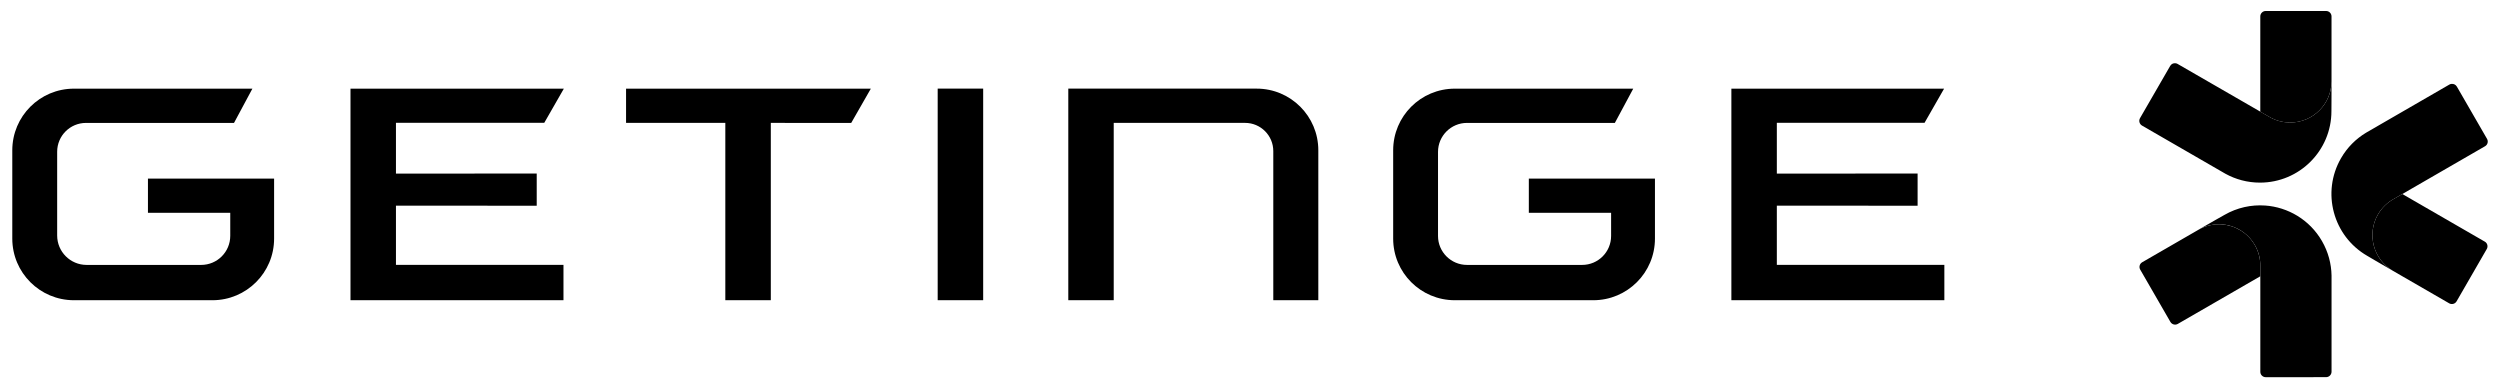
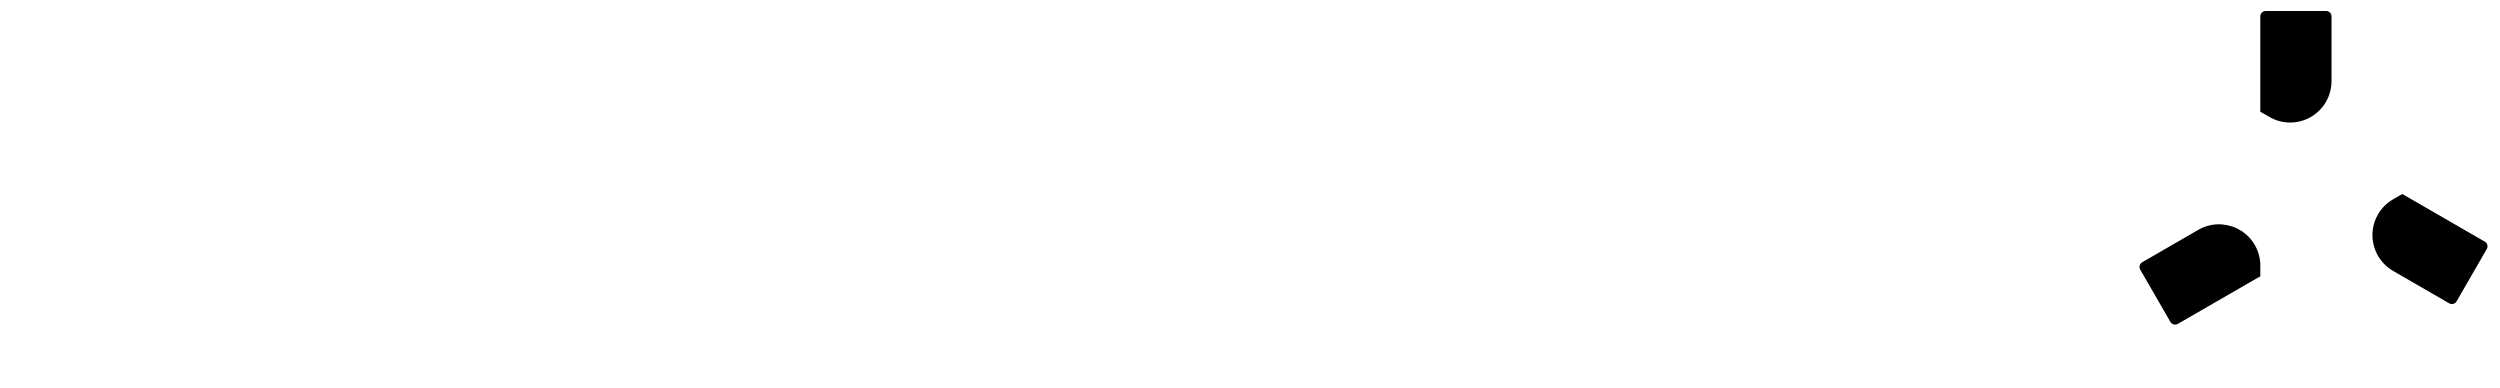
<svg xmlns="http://www.w3.org/2000/svg" version="1.1" id="svg4420" width="1024" height="159" viewBox="-0.708 -0.708 160.846 25.001">
  <defs id="defs4422" />
  <path id="path4060" d="m 145.133,0 c -0.193,0 -0.35,0.155 -0.35,0.348 l 0,6.139 0.562,0.322 c 0.399,0.239 0.864,0.375 1.361,0.375 1.47,0 2.662,-1.191 2.664,-2.66 l 0,-4.176 C 149.371,0.155 149.215,0 149.023,0 l -3.891,0 z m 8.795,11.787 -0.561,0.324 c -0.406,0.226 -0.757,0.56 -1.006,0.992 -0.734,1.271 -0.299,2.899 0.973,3.637 l 3.615,2.088 c 0.165,0.096 0.378,0.039 0.475,-0.127 l 1.945,-3.371 c 0.096,-0.166 0.041,-0.38 -0.127,-0.475 l -5.314,-3.068 z m -11.619,1.957 c -0.512,-0.036 -1.038,0.074 -1.516,0.35 l -3.615,2.088 c -0.166,0.095 -0.225,0.307 -0.129,0.475 l 1.945,3.369 c 0.098,0.166 0.31,0.223 0.477,0.127 l 5.314,-3.068 0,-0.646 c 0.007,-0.465 -0.107,-0.935 -0.355,-1.367 -0.459,-0.795 -1.268,-1.265 -2.121,-1.326 z" style="fill:#000000;fill-opacity:1;fill-rule:nonzero;stroke:none" />
-   <path id="path4064" d="m 139.324,3.365 c -0.135,-0.017 -0.273,0.047 -0.344,0.172 l -1.943,3.363 c -0.098,0.169 -0.038,0.385 0.131,0.482 l 5.365,3.098 c 0.66,0.365 1.419,0.574 2.229,0.574 2.541,0 4.602,-2.06 4.602,-4.602 l 0.004,-0.635 0.004,-1.301 c 0,1.472 -1.194,2.666 -2.664,2.666 -0.499,0 -0.963,-0.138 -1.361,-0.375 L 139.455,3.408 c -0.042,-0.024 -0.086,-0.037 -0.131,-0.043 z m 17.768,1.33 c -0.045,0.006 -0.089,0.019 -0.131,0.043 l -5.367,3.102 c -0.648,0.39 -1.208,0.941 -1.613,1.643 -1.27,2.2 -0.514,5.014 1.688,6.285 l 0.547,0.322 1.123,0.652 c -1.275,-0.736 -1.713,-2.367 -0.977,-3.641 0.249,-0.431 0.602,-0.764 1.008,-0.99 l 5.889,-3.402 c 0.166,-0.095 0.223,-0.309 0.125,-0.477 l -1.943,-3.365 c -0.073,-0.126 -0.212,-0.189 -0.348,-0.172 z m -12.002,7.834 c -0.884,-0.062 -1.796,0.131 -2.621,0.607 l -0.553,0.312 -1.129,0.646 c 1.275,-0.736 2.908,-0.299 3.643,0.975 0.249,0.432 0.363,0.902 0.355,1.367 l 0,6.801 c -10e-4,0.193 0.156,0.348 0.35,0.348 l 3.883,-0.002 c 0.196,0 0.354,-0.157 0.354,-0.352 l 0,-6.195 c -0.014,-0.755 -0.212,-1.518 -0.617,-2.219 -0.795,-1.375 -2.191,-2.185 -3.664,-2.289 z" style="fill:#000000;fill-opacity:1;fill-rule:nonzero;stroke:none" />
-   <path id="path4084" d="m 59.6,5 0,13.627 2.924,0 c 0.002,0 0.006,-0.001 0.006,-0.004 l 0,-13.623 -2.93,0 z m 8.412,0 0,13.627 2.926,0 0,-11.42 8.461,0 c 1.004,0 1.816,0.815 1.816,1.818 l 0,9.602 2.9,0 0,-9.656 C 84.115,6.777 82.337,5 80.145,5 L 68.012,5 Z M 3.971,5.002 C 1.777,5.002 0,6.779 0,8.973 l 0,5.686 c 0,2.192 1.777,3.969 3.971,3.969 l 8.92,0 c 2.192,0 3.971,-1.776 3.971,-3.969 l 0,-3.865 -8.125,0 0,2.205 5.301,-0.002 0,1.484 c 0,1.035 -0.839,1.873 -1.873,1.873 l -7.377,0 c -1.049,0 -1.898,-0.849 -1.898,-1.896 l 0,-5.393 c 0,-1.025 0.831,-1.857 1.857,-1.857 l 9.533,0 1.184,-2.205 -11.492,0 z m 17.811,0 0,13.625 13.717,0 0,-2.277 -10.789,0 0,-3.811 9.066,0.002 0,-2.072 -9.066,0.004 0,-3.273 9.553,0 1.26,-2.197 -13.74,0 z m 17.748,0 0,2.205 6.393,0 0,11.42 2.93,0 0,-11.42 5.178,0.002 1.264,-2.207 -15.764,0 z m 53.375,0 c -2.194,0 -3.969,1.777 -3.969,3.971 l 0,5.686 c 0,2.192 1.775,3.969 3.969,3.969 l 8.92,0 c 2.192,0 3.971,-1.776 3.971,-3.969 l 0,-3.865 -8.123,0 0,2.205 5.299,-0.002 0,1.492 c 0,1.03 -0.834,1.865 -1.865,1.865 l -7.416,0 c -1.03,0 -1.867,-0.835 -1.867,-1.865 l 0,-5.414 c 0,-1.031 0.837,-1.867 1.867,-1.867 l 9.523,0 1.184,-2.205 -11.492,0 z m 17.813,0 0,13.625 13.717,0 0,-2.277 -10.789,0 0,-3.811 9.066,0.002 0,-2.072 -9.066,0.004 0,-3.273 9.514,0 1.258,-2.197 -13.699,0 z" style="fill:#000000;fill-opacity:1;fill-rule:nonzero;stroke:none" />
</svg>